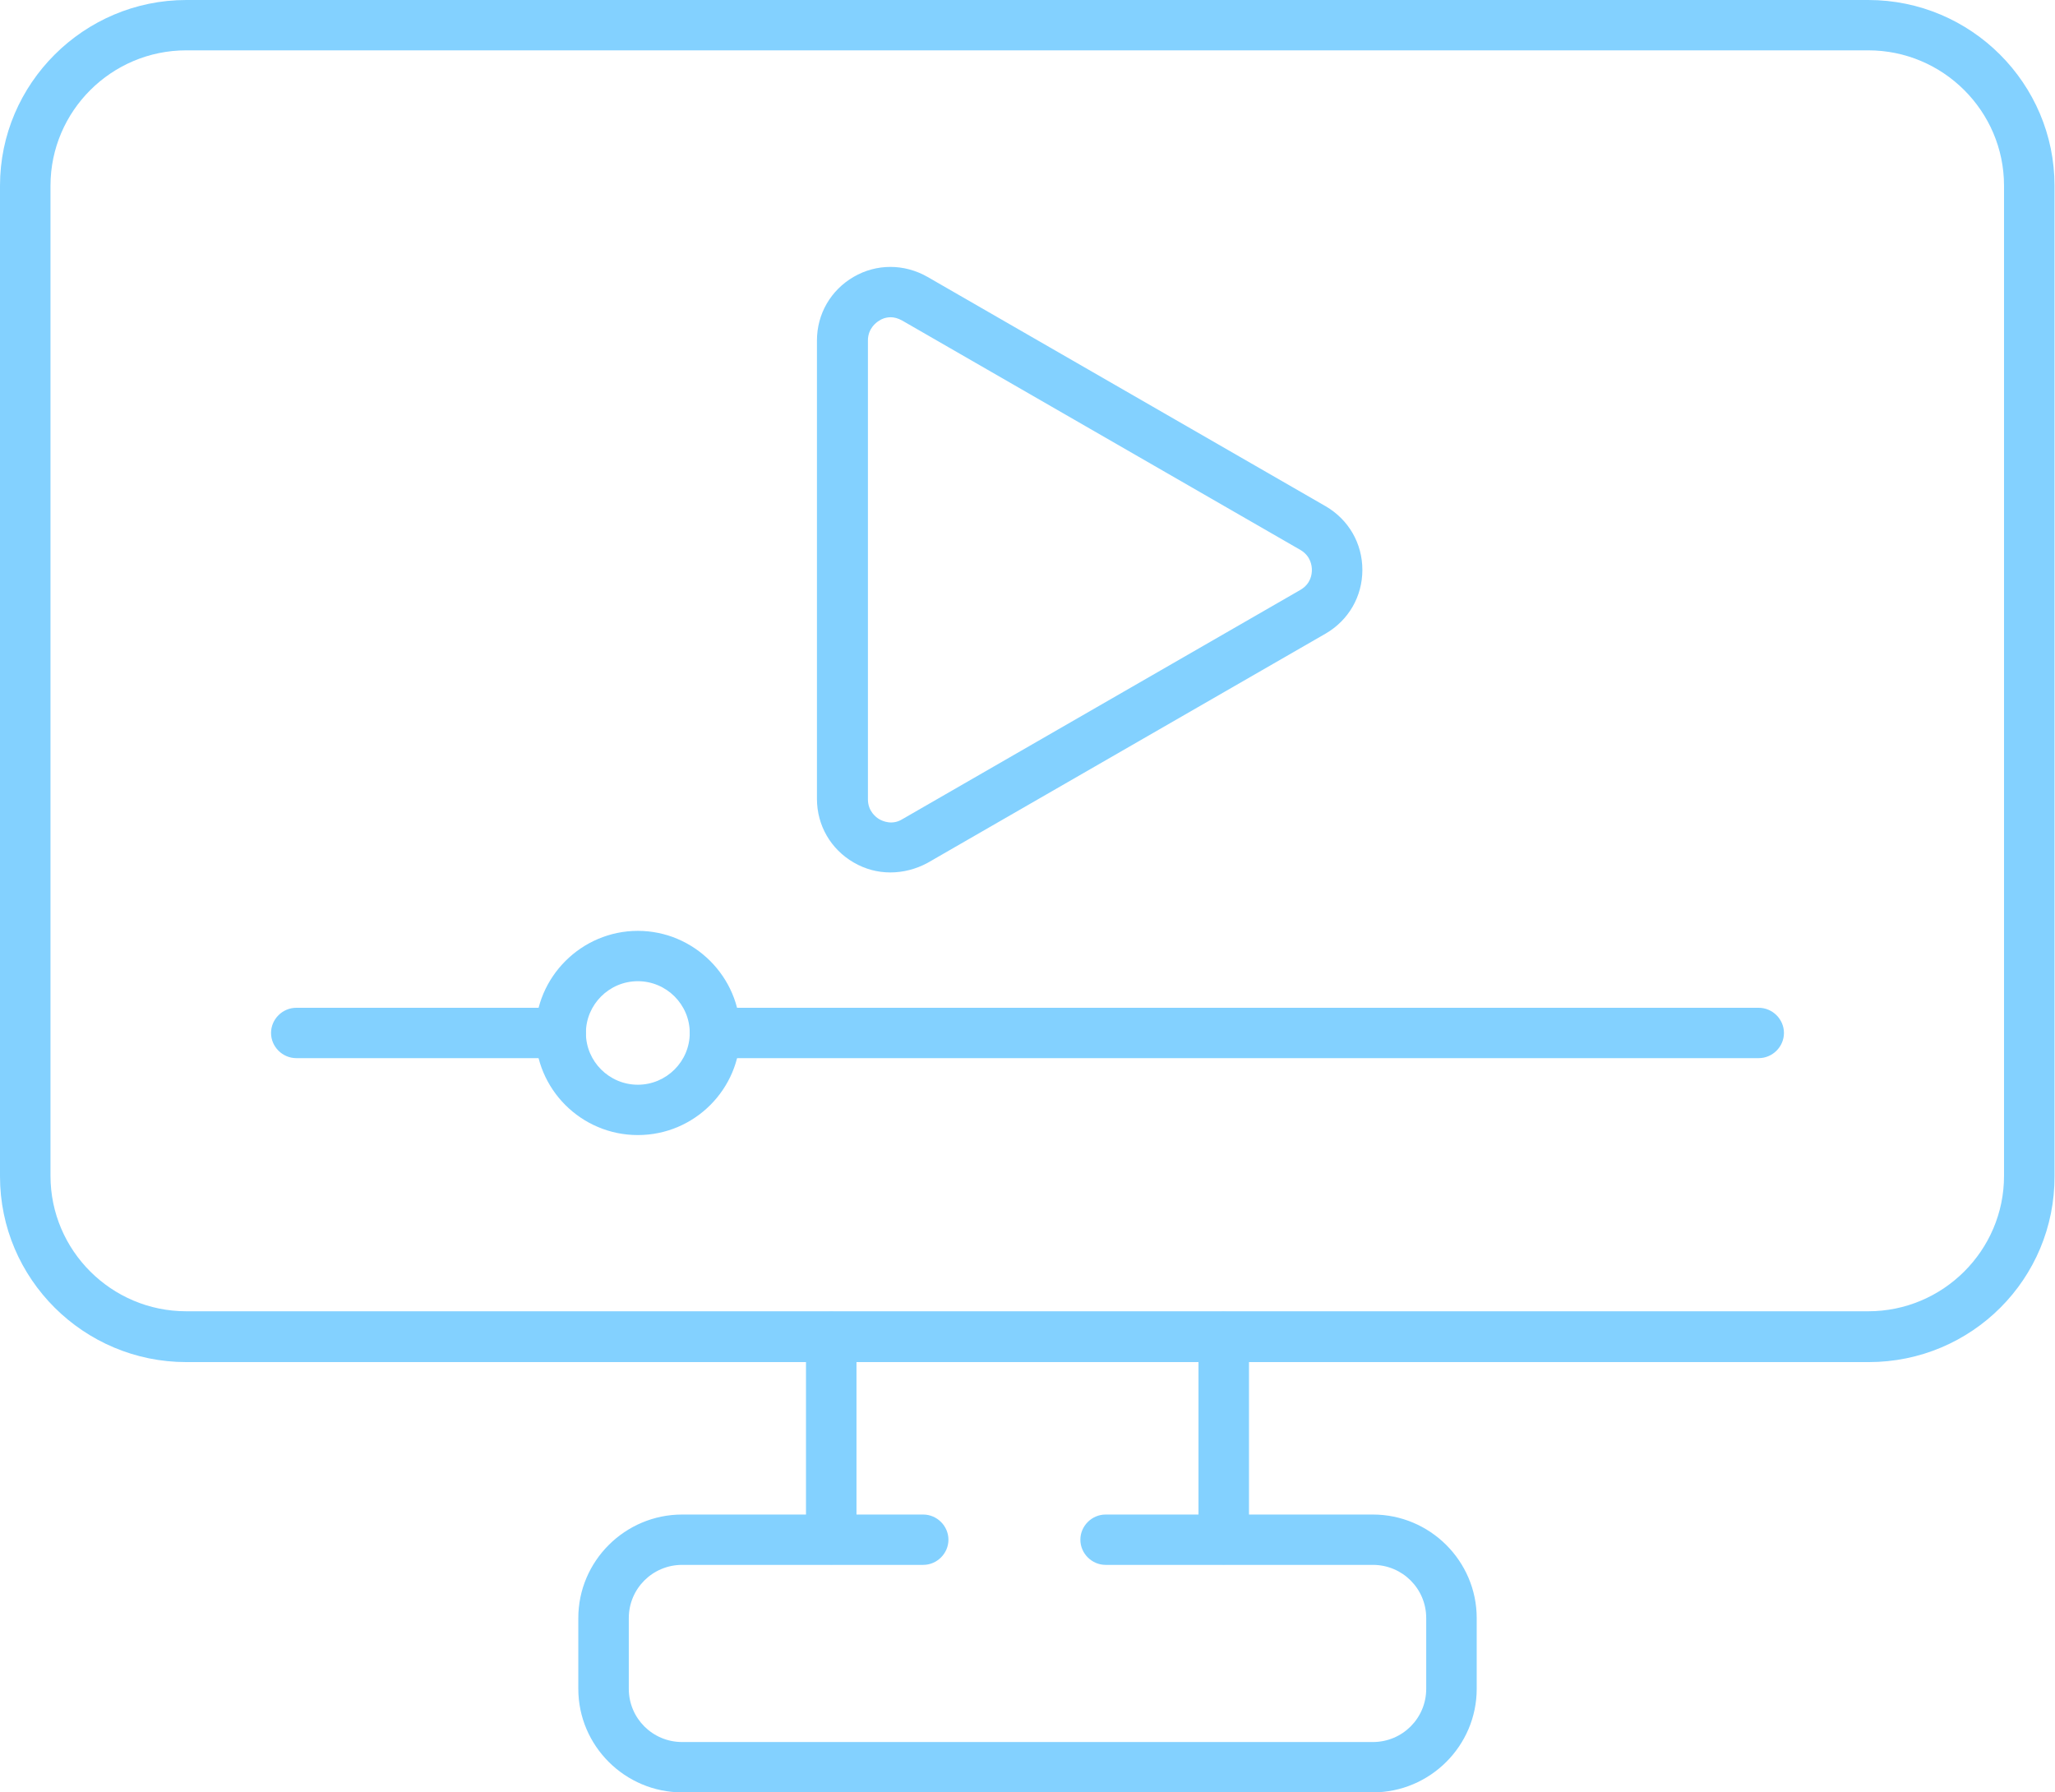
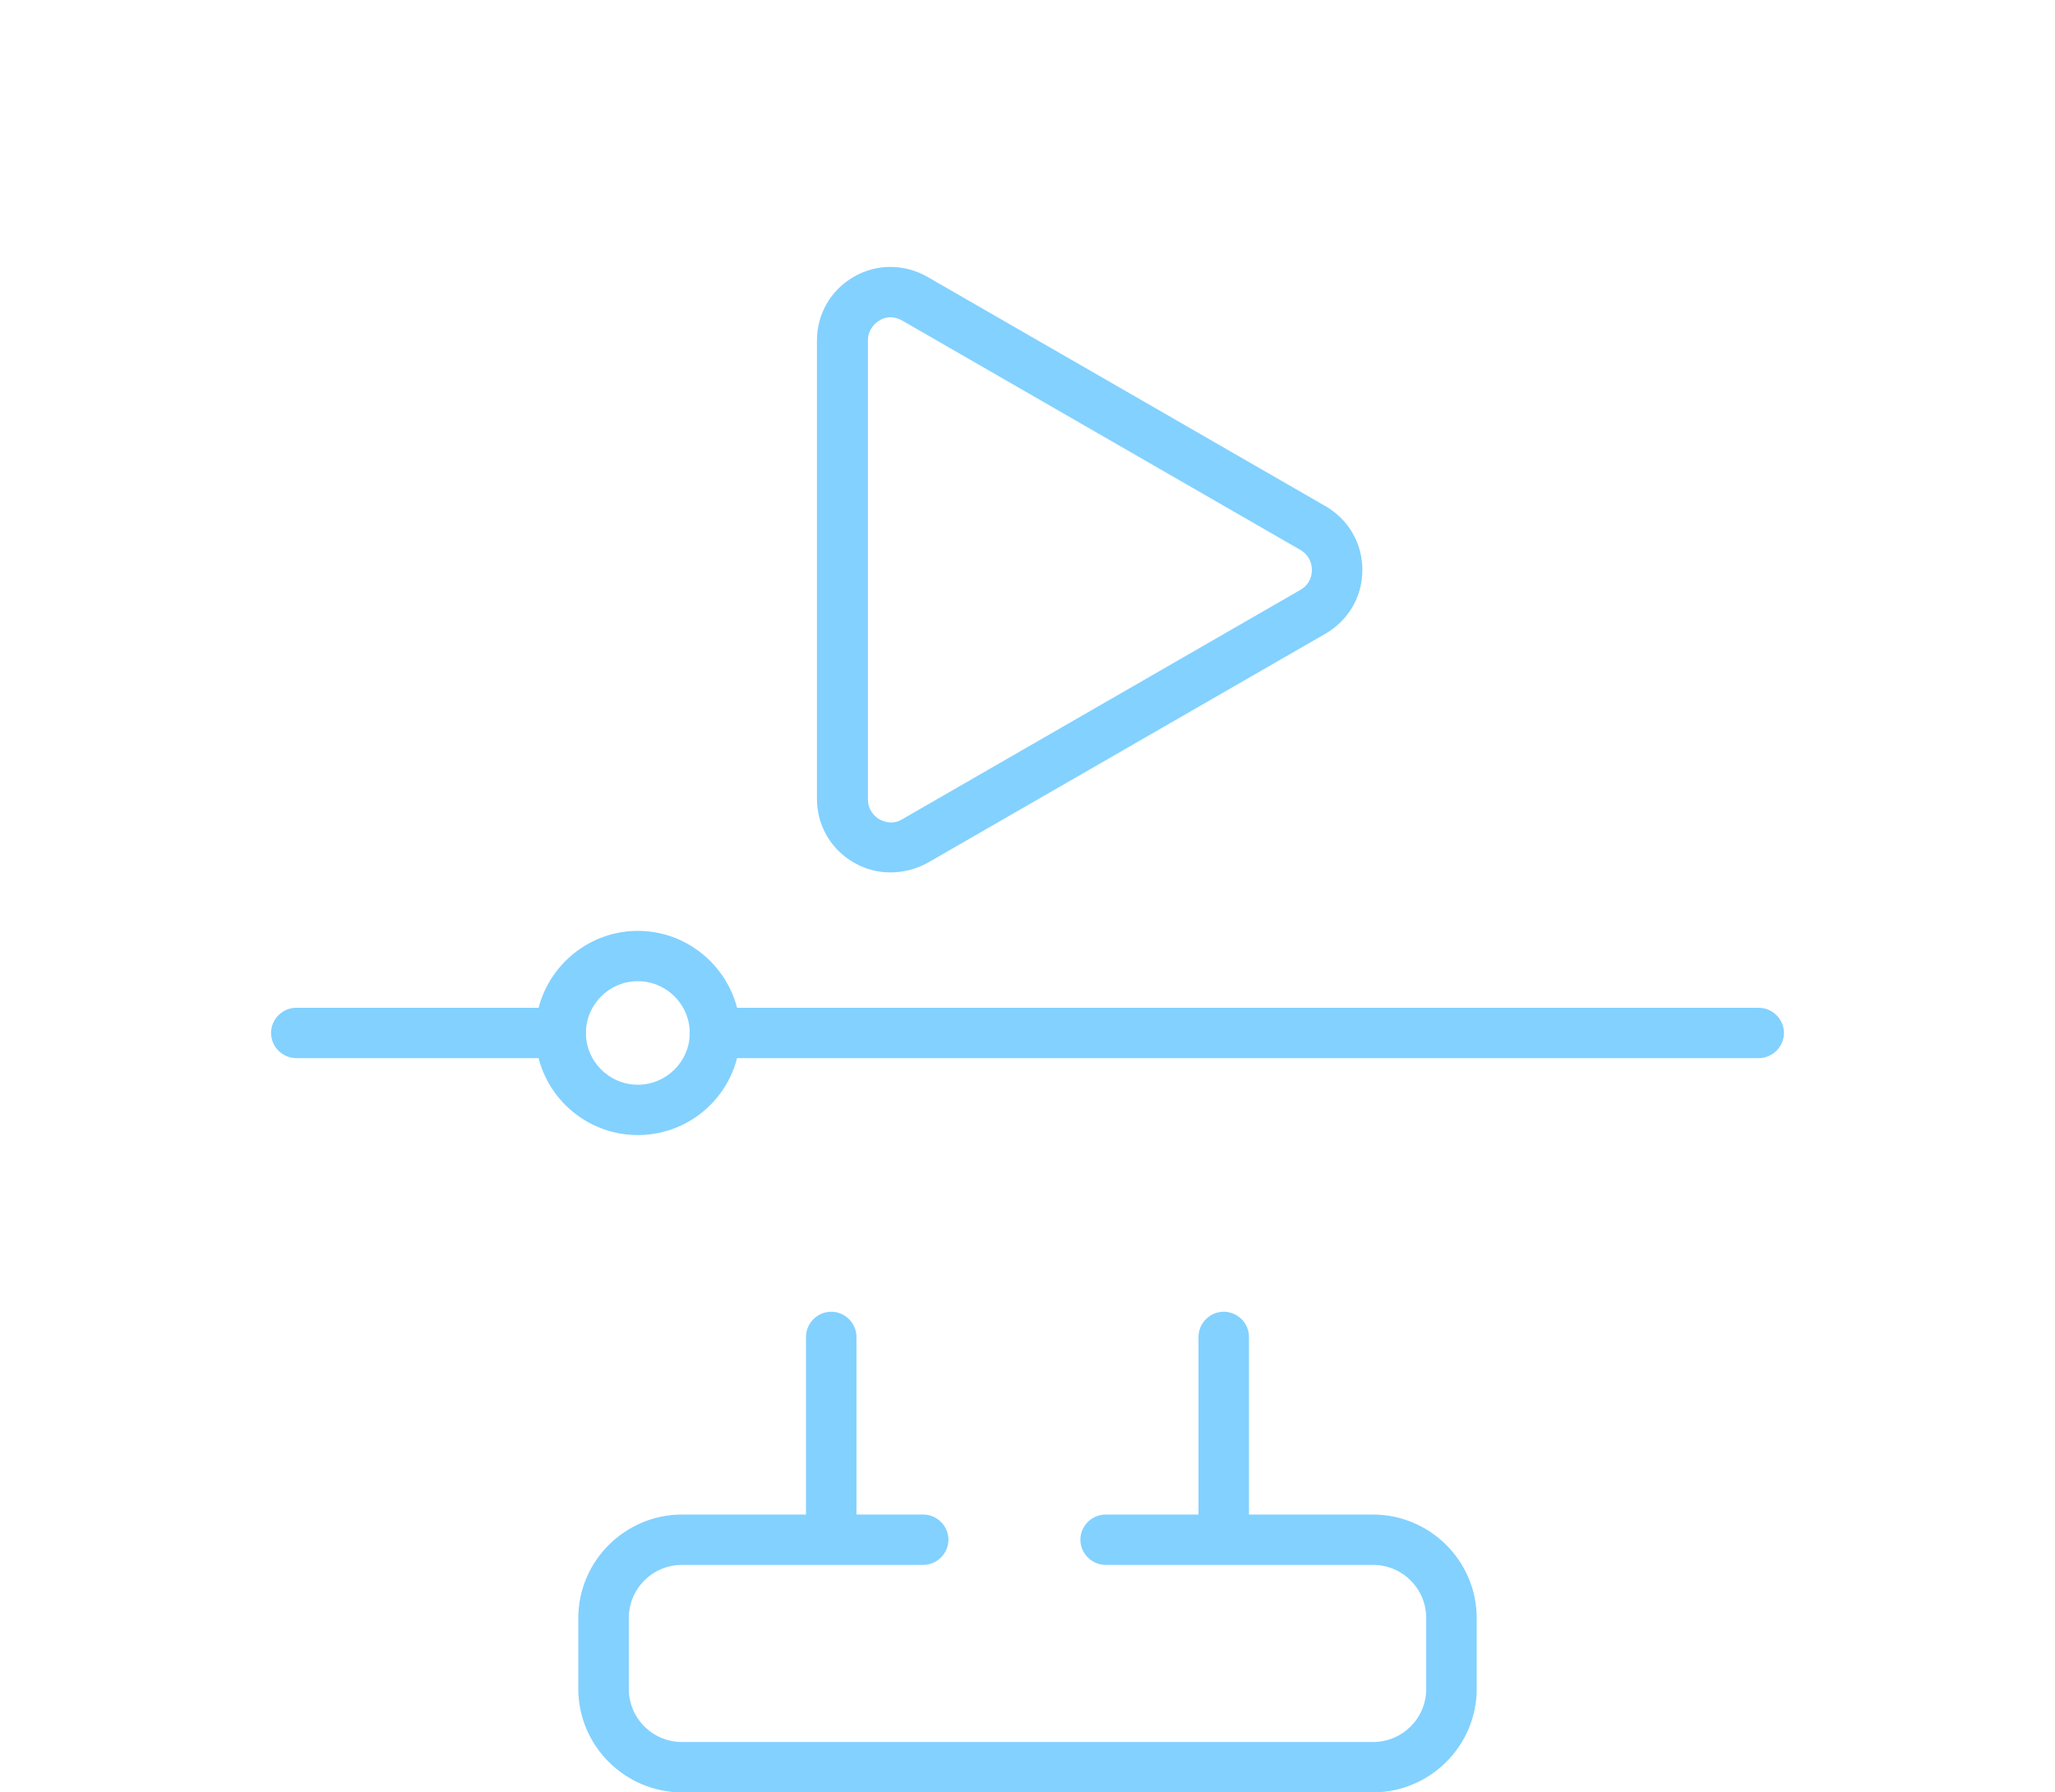
<svg xmlns="http://www.w3.org/2000/svg" width="133" height="116" viewBox="0 0 133 116" fill="none">
-   <path d="M120.946 88.153H12.055C5.426 88.153 0 82.774 0 76.135V12.018C0 5.41 5.426 0 12.055 0H120.915C127.574 0 132.969 5.41 132.969 12.018V76.104C133 82.774 127.605 88.153 120.946 88.153ZM12.055 3.258C7.214 3.258 3.268 7.192 3.268 12.018V76.104C3.268 80.93 7.214 84.864 12.055 84.864H120.915C125.755 84.864 129.701 80.93 129.701 76.104V12.018C129.701 7.192 125.755 3.258 120.915 3.258H12.055Z" fill="#83D1FF" />
  <path d="M53.798 101.246C52.904 101.246 52.164 100.509 52.164 99.617V86.524C52.164 85.632 52.904 84.894 53.798 84.894C54.692 84.894 55.432 85.632 55.432 86.524V99.617C55.432 100.509 54.723 101.246 53.798 101.246Z" fill="#83D1FF" />
-   <path d="M79.201 101.246C78.307 101.246 77.567 100.509 77.567 99.617V86.524C77.567 85.632 78.307 84.894 79.201 84.894C80.095 84.894 80.835 85.632 80.835 86.524V99.617C80.835 100.509 80.095 101.246 79.201 101.246Z" fill="#83D1FF" />
+   <path d="M79.201 101.246C78.307 101.246 77.567 100.509 77.567 99.617V86.524C77.567 85.632 78.307 84.894 79.201 84.894C80.095 84.894 80.835 85.632 80.835 86.524V99.617Z" fill="#83D1FF" />
  <path d="M88.852 116H44.149C40.449 116 37.428 112.988 37.428 109.299V104.72C37.428 101.031 40.449 98.019 44.149 98.019H59.749C60.643 98.019 61.383 98.757 61.383 99.648C61.383 100.539 60.643 101.277 59.749 101.277H44.149C42.237 101.277 40.696 102.814 40.696 104.72V109.299C40.696 111.205 42.237 112.742 44.149 112.742H88.852C90.763 112.742 92.305 111.205 92.305 109.299V104.72C92.305 102.814 90.763 101.277 88.852 101.277H71.556C70.662 101.277 69.922 100.539 69.922 99.648C69.922 98.757 70.662 98.019 71.556 98.019H88.852C92.552 98.019 95.573 101.031 95.573 104.72V109.299C95.573 112.988 92.552 116 88.852 116Z" fill="#83D1FF" />
  <path d="M113.824 68.481H46.276C45.382 68.481 44.642 67.743 44.642 66.852C44.642 65.961 45.382 65.223 46.276 65.223H113.824C114.718 65.223 115.458 65.961 115.458 66.852C115.458 67.743 114.718 68.481 113.824 68.481Z" fill="#83D1FF" />
  <path d="M36.286 68.481H19.176C18.282 68.481 17.542 67.743 17.542 66.852C17.542 65.961 18.282 65.223 19.176 65.223H36.286C37.181 65.223 37.92 65.961 37.92 66.852C37.92 67.743 37.211 68.481 36.286 68.481Z" fill="#83D1FF" />
  <path d="M41.281 73.46C37.612 73.46 34.652 70.479 34.652 66.852C34.652 63.225 37.643 60.244 41.281 60.244C44.919 60.244 47.909 63.225 47.909 66.852C47.909 70.479 44.95 73.46 41.281 73.46ZM41.281 63.502C39.431 63.502 37.92 65.008 37.92 66.852C37.92 68.696 39.431 70.202 41.281 70.202C43.131 70.202 44.641 68.696 44.641 66.852C44.641 65.008 43.131 63.502 41.281 63.502Z" fill="#83D1FF" />
  <path d="M57.621 56.463C56.788 56.463 55.987 56.248 55.247 55.818C53.767 54.957 52.873 53.42 52.873 51.699V22.038C52.873 20.317 53.767 18.78 55.247 17.919C56.727 17.059 58.515 17.059 60.026 17.919L85.799 32.765C87.279 33.626 88.173 35.163 88.173 36.884C88.173 38.605 87.279 40.142 85.799 41.003L60.026 55.848C59.286 56.248 58.453 56.463 57.621 56.463ZM57.652 20.532C57.312 20.532 57.035 20.655 56.912 20.747C56.696 20.87 56.172 21.27 56.172 22.038V51.73C56.172 52.498 56.696 52.898 56.912 53.021C57.128 53.144 57.744 53.42 58.392 53.021L84.165 38.175C84.844 37.775 84.905 37.16 84.905 36.884C84.905 36.638 84.844 35.992 84.165 35.593L58.392 20.747C58.114 20.593 57.867 20.532 57.652 20.532Z" fill="#83D1FF" />
</svg>